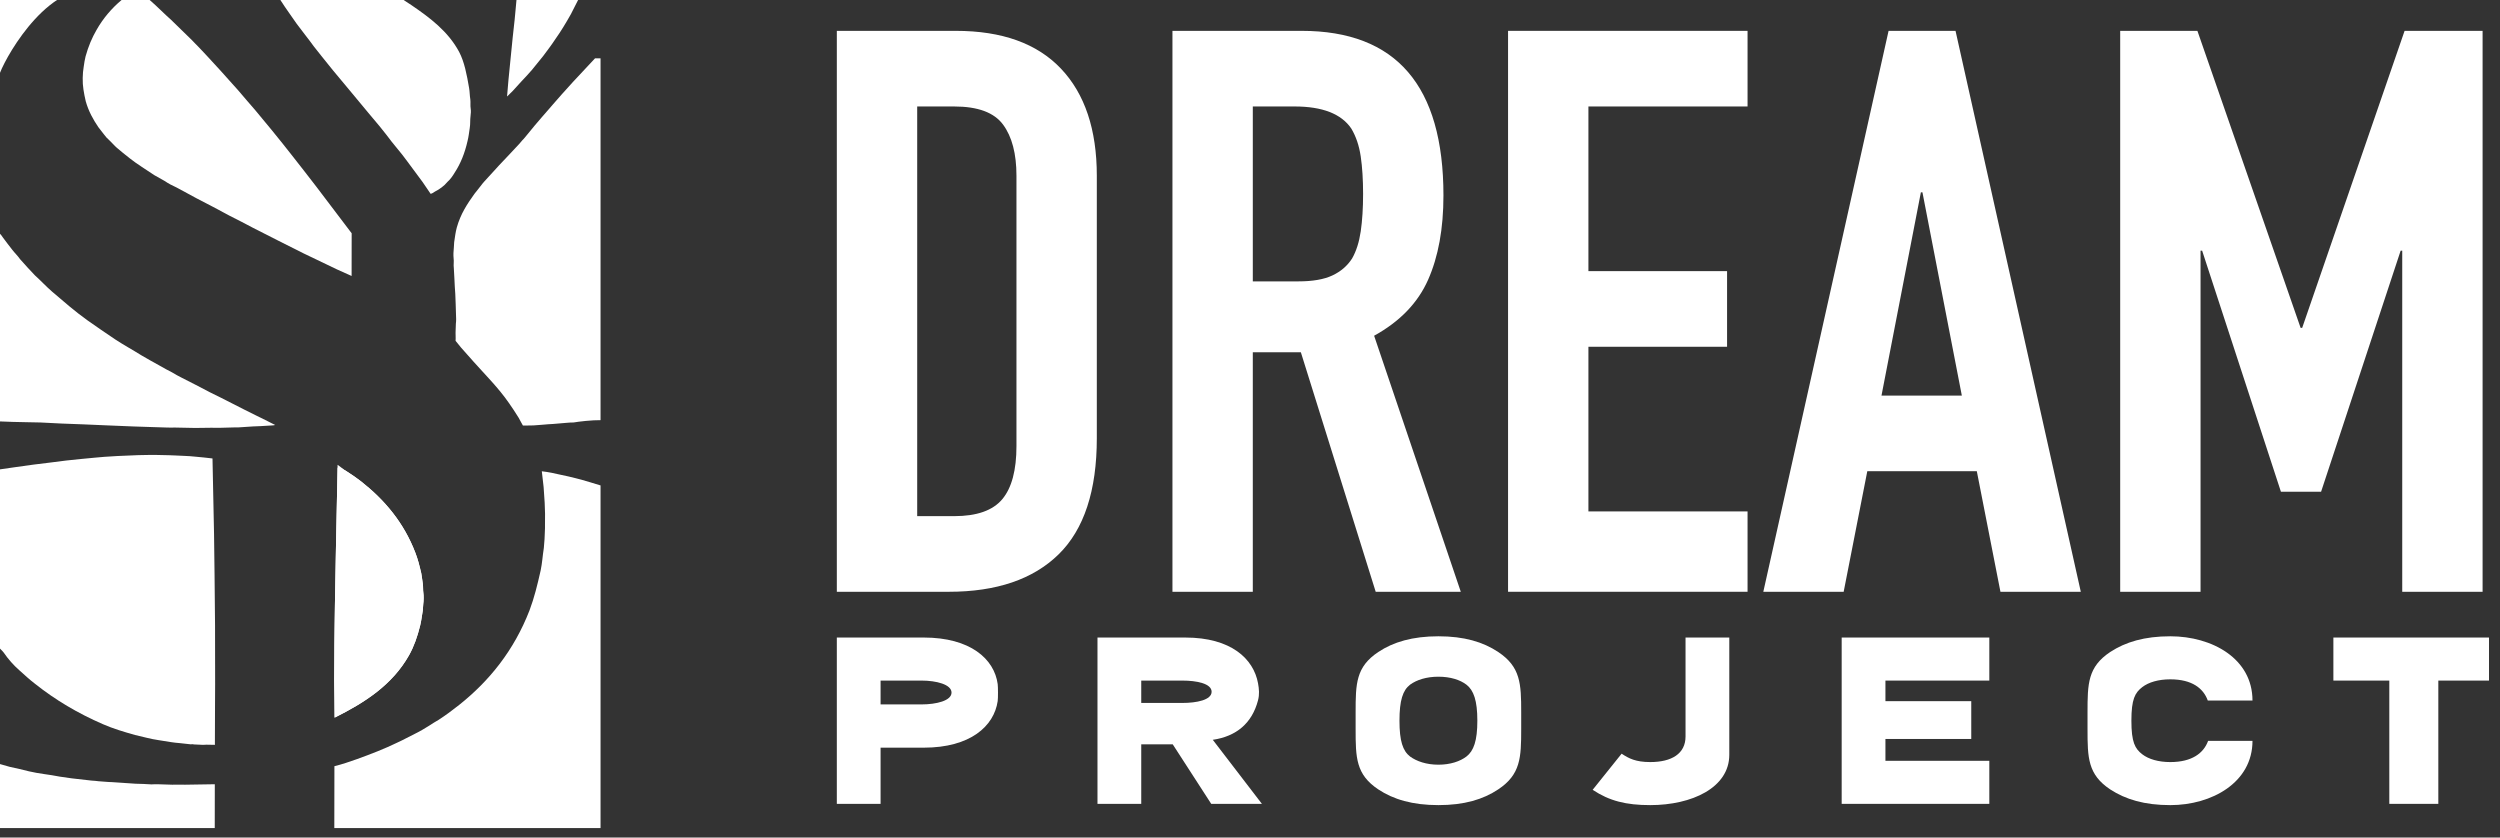
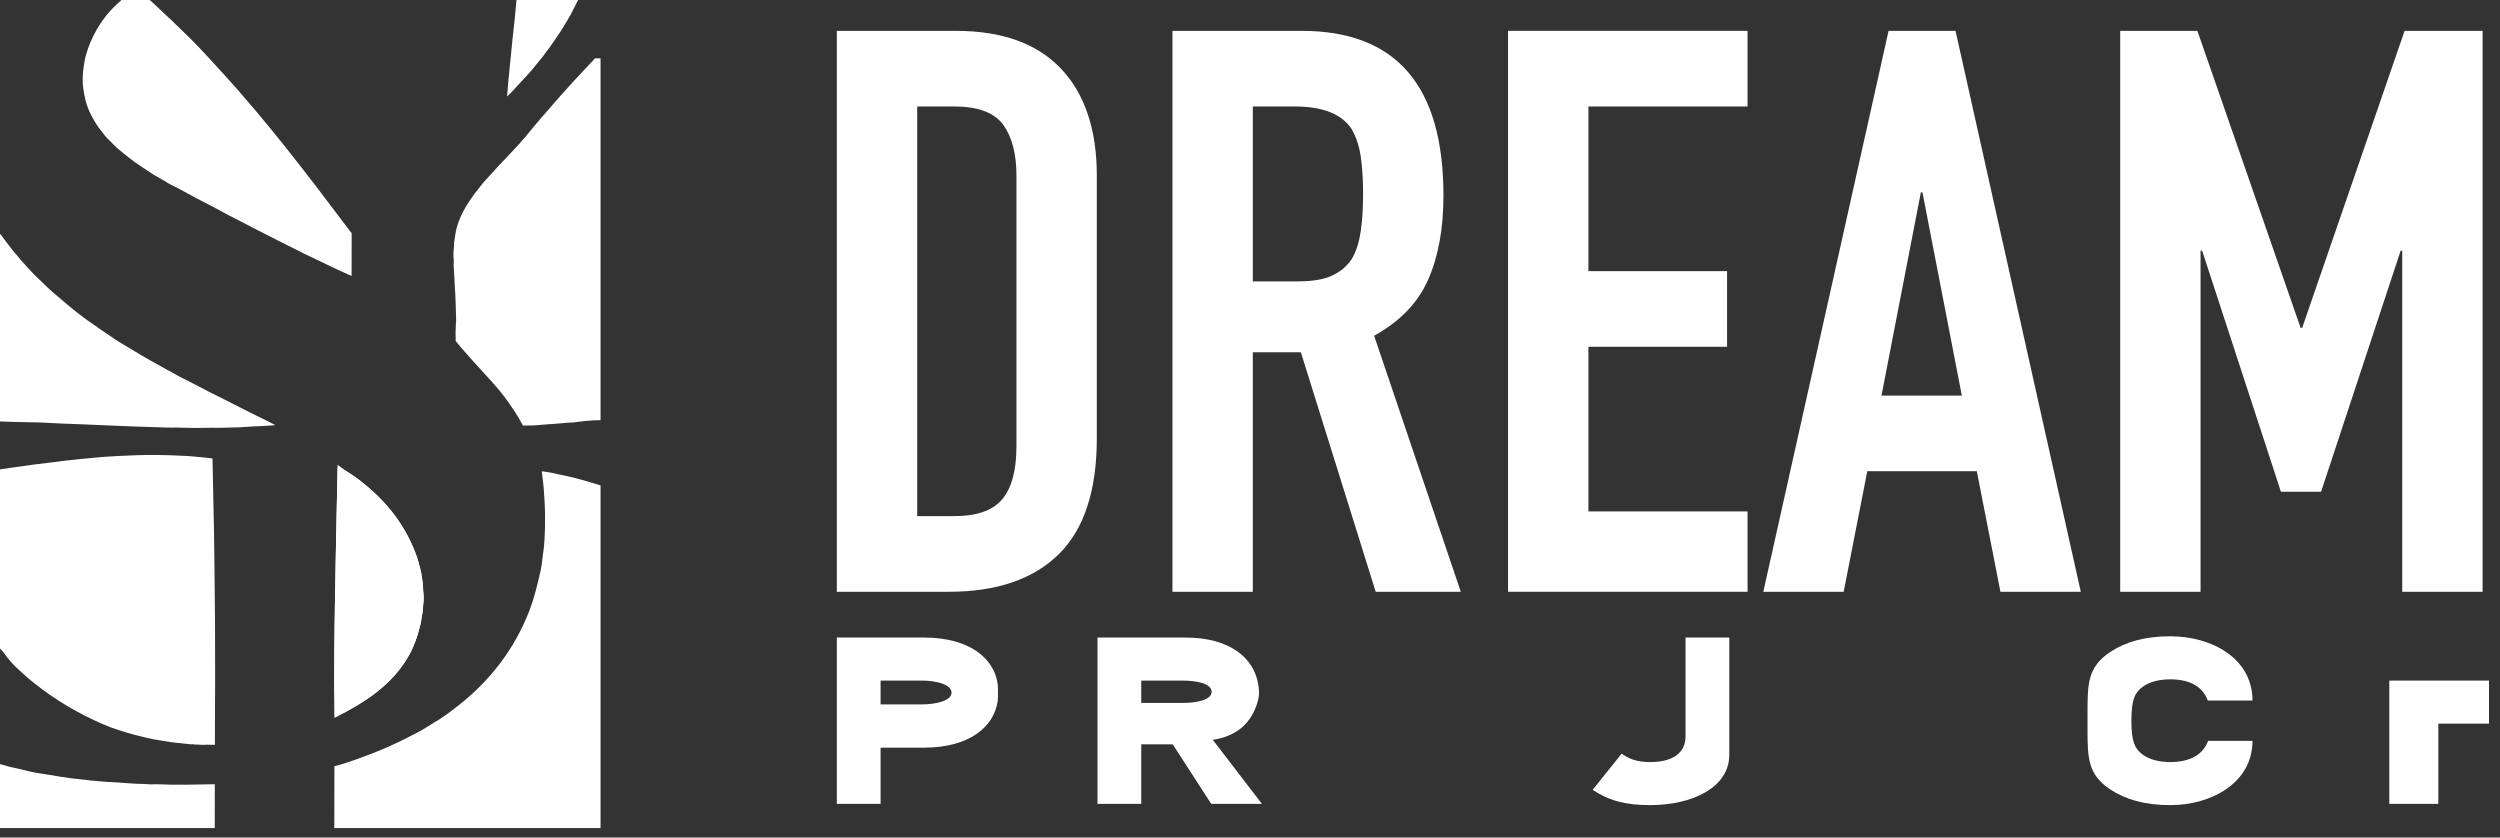
<svg xmlns="http://www.w3.org/2000/svg" width="100%" height="100%" viewBox="0 0 197 66" version="1.1" xml:space="preserve" style="fill-rule:evenodd;clip-rule:evenodd;stroke-linejoin:round;stroke-miterlimit:2;">
  <rect x="0" y="0" width="197" height="66" fill="#333333" stroke="none" />
  <g>
    <path d="M65.942,46.632l0,-44.201l9.374,-0c3.643,-0 6.405,0.993 8.288,2.979c1.883,1.987 2.825,4.801 2.825,8.443l-0,20.673c-0,4.139 -1.004,7.191 -3.011,9.157c-2.007,1.966 -4.894,2.949 -8.66,2.949l-8.816,-0Zm6.333,-38.242l-0,32.282l2.917,0c1.78,0 3.042,-0.445 3.787,-1.335c0.745,-0.89 1.118,-2.286 1.118,-4.19l-0,-21.294c-0,-1.738 -0.352,-3.083 -1.056,-4.035c-0.703,-0.952 -1.986,-1.428 -3.849,-1.428l-2.917,0Z" style="fill:#fff;fill-rule:nonzero;" />
    <path d="M98.721,8.39l-0,13.782l3.6,0c1.118,0 2.008,-0.155 2.67,-0.466c0.662,-0.31 1.179,-0.755 1.552,-1.334c0.331,-0.58 0.559,-1.294 0.683,-2.142c0.124,-0.848 0.186,-1.831 0.186,-2.949c0,-1.117 -0.062,-2.1 -0.186,-2.949c-0.124,-0.848 -0.373,-1.583 -0.745,-2.204c-0.787,-1.158 -2.276,-1.738 -4.47,-1.738l-3.29,0Zm-6.332,38.242l-0,-44.201l10.181,-0c7.449,-0 11.174,4.324 11.174,12.974c0,2.608 -0.403,4.822 -1.21,6.643c-0.807,1.821 -2.225,3.29 -4.253,4.408l6.829,20.176l-6.705,-0l-5.897,-18.873l-3.787,0l-0,18.873l-6.332,-0Z" style="fill:#fff;fill-rule:nonzero;" />
    <path d="M118.835,46.632l-0,-44.201l18.872,-0l0,5.959l-12.54,0l0,12.975l10.926,0l0,5.96l-10.926,-0l0,12.975l12.54,-0l0,6.332l-18.872,-0Z" style="fill:#fff;fill-rule:nonzero;" />
    <path d="M154.593,31.174l-3.104,-16.017l-0.124,0l-3.104,16.017l6.332,-0Zm-15.644,15.458l9.871,-44.201l5.276,-0l9.871,44.201l-6.332,-0l-1.862,-9.499l-8.63,0l-1.862,9.499l-6.332,-0Z" style="fill:#fff;fill-rule:nonzero;" />
    <path d="M167.071,46.632l0,-44.201l6.084,-0l8.133,23.404l0.124,-0l8.07,-23.404l6.146,-0l0,44.201l-6.332,-0l0,-26.881l-0.124,-0l-6.27,18.997l-3.166,-0l-6.208,-18.997l-0.125,-0l0,26.881l-6.332,-0Z" style="fill:#fff;fill-rule:nonzero;" />
  </g>
  <g>
    <path d="M69.39,58.917l0,4.427l-3.448,0l0,-13.106l6.847,-0c3.671,-0 5.561,1.686 5.829,3.667c0.031,0.229 0.034,1.115 0,1.344c-0.29,1.978 -2.158,3.668 -5.829,3.668l-3.399,-0Zm0,-5.287l0,1.878l3.225,-0c1.162,-0 2.366,-0.289 2.366,-0.932c-0,-0.643 -1.204,-0.946 -2.366,-0.946l-3.225,0Z" style="fill:#fff;fill-rule:nonzero;" />
    <path d="M89.93,58.652l-0,4.692l-3.448,0l-0,-13.106l6.921,-0c3.597,-0 5.376,1.667 5.73,3.601c0.086,0.469 0.12,0.883 0,1.344c-0.47,1.804 -1.701,2.839 -3.565,3.114l3.871,5.047l-3.994,0l-3.034,-4.692l-2.481,0Zm-0,-5.022l-0,1.762l3.25,0c1.103,0 2.296,-0.23 2.296,-0.881c0,-0.651 -1.193,-0.881 -2.296,-0.881l-3.25,0Z" style="fill:#fff;fill-rule:nonzero;" />
-     <path d="M106.823,57.463l-0,-1.344c-0,-2.247 0.025,-3.568 1.786,-4.741c1.191,-0.793 2.704,-1.239 4.738,-1.239c2.034,-0 3.523,0.446 4.713,1.239c1.761,1.173 1.811,2.494 1.811,4.741l0,1.344c0,2.247 -0.05,3.568 -1.811,4.741c-1.19,0.793 -2.679,1.239 -4.713,1.239c-2.034,0 -3.547,-0.446 -4.738,-1.239c-1.761,-1.173 -1.786,-2.494 -1.786,-4.741Zm9.592,-0.672c-0,-1.575 -0.285,-2.397 -0.86,-2.839c-0.496,-0.38 -1.265,-0.628 -2.208,-0.628c-0.943,0 -1.712,0.248 -2.233,0.628c-0.575,0.442 -0.836,1.241 -0.836,2.839c0,1.597 0.261,2.381 0.836,2.823c0.521,0.379 1.29,0.644 2.233,0.644c0.943,-0 1.712,-0.265 2.208,-0.644c0.575,-0.442 0.86,-1.249 0.86,-2.823Z" style="fill:#fff;fill-rule:nonzero;" />
    <path d="M136.268,59.478c-0,2.594 -2.952,3.965 -6.226,3.965c-1.91,0 -3.225,-0.33 -4.54,-1.206l2.282,-2.847c0.571,0.38 1.117,0.661 2.258,0.661c1.686,-0 2.778,-0.661 2.778,-2.016l-0,-7.797l3.448,-0l-0,9.24Z" style="fill:#fff;fill-rule:nonzero;" />
-     <path d="M156.758,53.63l-8.186,0l-0,1.622l6.763,0l0,2.979l-6.763,-0l-0,1.721l8.186,-0l-0,3.392l-11.634,0l-0,-13.106l11.634,-0l-0,3.392Z" style="fill:#fff;fill-rule:nonzero;" />
    <path d="M164.497,57.463l0,-1.344c0,-2.247 0.025,-3.568 1.787,-4.741c1.215,-0.793 2.703,-1.239 4.737,-1.239c3.3,-0 6.475,1.761 6.475,5.061l-3.523,-0c-0.347,-0.959 -1.24,-1.669 -2.952,-1.669c-0.942,0 -1.711,0.231 -2.207,0.611c-0.576,0.442 -0.86,0.95 -0.86,2.649c-0,1.699 0.284,2.207 0.86,2.649c0.496,0.38 1.265,0.611 2.207,0.611c1.712,-0 2.63,-0.711 2.977,-1.669l3.498,0c-0,3.275 -3.2,5.061 -6.475,5.061c-2.034,0 -3.522,-0.446 -4.737,-1.239c-1.762,-1.173 -1.787,-2.494 -1.787,-4.741Z" style="fill:#fff;fill-rule:nonzero;" />
-     <path d="M192.14,53.63l0,9.714l-3.862,0l0,-9.714l-4.407,0l0,-3.392l12.262,-0l0,3.392l-3.993,0Z" style="fill:#fff;fill-rule:nonzero;" />
+     <path d="M192.14,53.63l0,9.714l-3.862,0l0,-9.714l-4.407,0l12.262,-0l0,3.392l-3.993,0Z" style="fill:#fff;fill-rule:nonzero;" />
  </g>
  <clipPath id="_clip1">
    <rect x="0" y="0" width="47.323" height="65.253" />
  </clipPath>
  <g clip-path="url(#_clip1)">
    <g>
      <path d="M47.433,4.597l-0.045,28.51c-0.773,-0.009 -1.804,0.116 -2.194,0.185c-0.151,0.007 -0.311,-0.003 -0.456,0.019c-0.38,0.029 -0.765,0.069 -1.147,0.097c-0.258,0.007 -0.524,0.036 -0.791,0.057c-0.164,0.01 -0.333,0.032 -0.49,0.038c-0.336,0.039 -0.737,0.019 -1.104,0.031c-0.114,-0.215 -0.225,-0.395 -0.332,-0.608c-0.249,-0.407 -0.504,-0.788 -0.78,-1.183c-0.818,-1.178 -1.819,-2.172 -2.76,-3.223c-0.338,-0.37 -0.668,-0.765 -1.006,-1.133c-0.16,-0.19 -0.27,-0.323 -0.429,-0.53c0.022,-0.258 -0.013,-0.572 0.005,-0.828c0.008,-0.178 0.02,-0.358 0.019,-0.535c0.028,-0.168 0.025,-0.525 0.01,-0.698c-0.008,-0.272 -0.019,-0.563 -0.025,-0.831c-0.011,-0.268 -0.028,-0.535 -0.031,-0.802c-0.031,-0.376 -0.049,-0.752 -0.066,-1.127c-0.016,-0.301 -0.034,-0.61 -0.05,-0.913c-0.037,-0.238 0.021,-0.525 -0.017,-0.774c-0.027,-0.208 -0.01,-0.625 0.018,-0.824c0.01,-0.146 0.021,-0.306 0.027,-0.444c0.063,-0.407 0.108,-0.796 0.205,-1.149c0.307,-1.092 0.833,-1.875 1.397,-2.663c0.161,-0.2 0.319,-0.407 0.48,-0.607c0.197,-0.275 0.43,-0.503 0.652,-0.753c0.142,-0.165 0.285,-0.313 0.425,-0.464c0.137,-0.146 0.27,-0.306 0.394,-0.434c0.438,-0.467 0.866,-0.902 1.29,-1.367c0.183,-0.183 0.358,-0.384 0.54,-0.603c0.061,-0.057 0.125,-0.125 0.187,-0.205c0.258,-0.313 0.513,-0.624 0.783,-0.953c0.377,-0.433 0.759,-0.898 1.143,-1.323c0.088,-0.109 0.184,-0.221 0.275,-0.319c0.23,-0.266 0.474,-0.545 0.702,-0.801c0.191,-0.206 0.369,-0.403 0.555,-0.614c0.116,-0.126 0.241,-0.257 0.355,-0.393c0.456,-0.5 0.922,-0.972 1.717,-1.836l0.544,-0Z" style="fill:#fff;fill-rule:nonzero;" />
      <path d="M40.762,-0.773l5.101,-0c-0.055,0.175 -0.154,0.464 -0.234,0.625c-0.224,0.414 -0.42,0.852 -0.65,1.277c-0.385,0.685 -0.779,1.338 -1.213,1.949c-0.306,0.469 -0.643,0.903 -0.963,1.337c-0.293,0.367 -0.6,0.732 -0.893,1.1c-0.126,0.138 -0.249,0.275 -0.376,0.423c-0.152,0.157 -0.316,0.327 -0.466,0.498c-0.227,0.256 -0.453,0.504 -0.683,0.75c-0.146,0.132 -0.275,0.277 -0.412,0.405l-0.015,-0.001c0.034,-0.408 0.069,-0.841 0.106,-1.256c0.037,-0.439 0.086,-0.874 0.13,-1.312c0.059,-0.67 0.133,-1.358 0.203,-2.03c0.047,-0.486 0.102,-0.962 0.158,-1.444c0.015,-0.236 0.046,-0.497 0.071,-0.756c0.042,-0.483 0.089,-0.981 0.136,-1.473l-0,-0.092Z" style="fill:#fff;fill-rule:nonzero;" />
-       <path d="M37.089,8.55c0.029,0.178 0.017,0.417 -0.009,0.575c-0.046,0.339 -0.008,0.652 -0.064,0.962c-0.054,0.349 -0.089,0.694 -0.173,1.021c-0.221,0.975 -0.554,1.792 -1.009,2.487c-0.157,0.264 -0.348,0.542 -0.568,0.73c-0.082,0.09 -0.163,0.18 -0.241,0.258c-0.232,0.2 -0.473,0.375 -0.751,0.513c-0.096,0.068 -0.212,0.149 -0.34,0.178c-0.208,-0.307 -0.423,-0.617 -0.635,-0.933c-0.391,-0.536 -0.792,-1.062 -1.192,-1.608c-0.513,-0.724 -1.12,-1.366 -1.636,-2.083c-0.183,-0.229 -0.365,-0.458 -0.548,-0.688c-0.275,-0.316 -0.542,-0.652 -0.821,-0.978c-0.539,-0.659 -1.079,-1.301 -1.621,-1.951c-0.418,-0.494 -0.835,-1.004 -1.262,-1.514c-0.293,-0.368 -0.589,-0.727 -0.881,-1.095c-0.206,-0.268 -0.398,-0.503 -0.604,-0.762c-0.435,-0.607 -0.922,-1.195 -1.36,-1.795c-0.406,-0.598 -0.844,-1.182 -1.242,-1.809c-0.179,-0.248 -0.525,-0.83 -0.525,-0.83l9.072,-0.001c0.568,0.368 1.145,0.801 1.725,1.166c1.459,0.994 2.906,2.07 3.777,3.697c0.415,0.795 0.603,1.786 0.783,2.839c0.055,0.294 0.044,0.6 0.099,0.917c0.026,0.242 -0.012,0.478 0.026,0.704Z" style="fill:#fff;fill-rule:nonzero;" />
      <path d="M10.927,-0.773c0.301,0.258 0.606,0.555 0.899,0.8c0.58,0.504 1.111,1.056 1.67,1.55c0.543,0.527 1.085,1.063 1.627,1.586c0.177,0.194 0.363,0.371 0.543,0.558c0.238,0.262 0.478,0.495 0.719,0.766c0.339,0.368 0.676,0.736 1.021,1.111c0.215,0.229 0.438,0.487 0.65,0.726c0.232,0.258 0.47,0.517 0.702,0.782c0.452,0.539 0.905,1.052 1.36,1.582c0.435,0.526 0.867,1.053 1.305,1.576c0.276,0.348 0.56,0.684 0.835,1.033c0.229,0.287 0.453,0.565 0.682,0.862c0.658,0.846 1.317,1.67 1.972,2.532l2.799,3.691l-0.005,3.365c-0.392,-0.184 -0.786,-0.349 -1.178,-0.53c-0.879,-0.429 -1.749,-0.836 -2.61,-1.252c-1.343,-0.659 -2.645,-1.343 -3.967,-2.005c-0.624,-0.326 -1.239,-0.656 -1.857,-0.959c-0.873,-0.472 -1.746,-0.936 -2.615,-1.379c-0.525,-0.277 -1.045,-0.565 -1.558,-0.843c-0.33,-0.148 -0.658,-0.319 -0.96,-0.526c-0.267,-0.151 -0.536,-0.3 -0.809,-0.455c-0.658,-0.452 -1.334,-0.849 -1.946,-1.337c-0.348,-0.278 -0.679,-0.536 -0.998,-0.814c-0.203,-0.174 -0.38,-0.397 -0.574,-0.574c-0.163,-0.139 -0.331,-0.32 -0.455,-0.498c-0.143,-0.187 -0.282,-0.364 -0.43,-0.555c-0.403,-0.597 -0.768,-1.24 -0.992,-2.034c-0.078,-0.307 -0.13,-0.624 -0.183,-0.94c-0.089,-0.536 -0.069,-1.282 0.02,-1.773c0.044,-0.301 0.082,-0.569 0.148,-0.827c0.218,-0.791 0.514,-1.486 0.87,-2.096c0.519,-0.914 1.195,-1.702 1.952,-2.335c0.226,-0.2 0.455,-0.368 0.699,-0.536c0.116,-0.078 0.22,-0.194 0.336,-0.252l0.328,-0Z" style="fill:#fff;fill-rule:nonzero;" />
      <path d="M-0.163,33.206l0.05,-14.875c0.178,0.125 0.262,0.264 0.358,0.406c0.22,0.317 0.487,0.627 0.719,0.943c0.186,0.246 0.426,0.465 0.621,0.746c0.197,0.22 0.383,0.436 0.577,0.643c0.197,0.21 0.383,0.407 0.577,0.617c0.464,0.416 0.888,0.881 1.358,1.288c0.899,0.768 1.806,1.563 2.778,2.257c0.719,0.507 1.447,1.007 2.184,1.502c0.679,0.448 1.398,0.836 2.091,1.272c0.252,0.139 0.499,0.278 0.748,0.429c0.221,0.129 0.453,0.259 0.676,0.375c0.319,0.19 0.65,0.364 0.974,0.529c0.261,0.161 0.52,0.3 0.778,0.43c0.733,0.374 1.476,0.748 2.212,1.142c1.192,0.575 2.382,1.214 3.585,1.802c0.516,0.245 1.041,0.517 1.557,0.775c-0.101,0.052 -0.356,0.029 -0.49,0.052c-0.417,0.026 -0.838,0.055 -1.255,0.064c-0.392,0.03 -0.783,0.055 -1.183,0.078l-0.314,0c-0.353,0.01 -0.701,0.016 -1.058,0.029c-0.232,0 -0.473,0.007 -0.714,-0.003c-0.423,0.01 -0.861,0.007 -1.287,0.016c-0.537,-0.009 -1.07,-0.022 -1.604,-0.032c-0.194,0.01 -0.394,0 -0.589,0c-0.371,-0.009 -0.745,-0.022 -1.119,-0.035c-0.528,-0.023 -1.05,-0.038 -1.566,-0.051c-0.766,-0.033 -1.523,-0.061 -2.28,-0.094c-1.119,-0.054 -2.241,-0.093 -3.364,-0.135c-0.559,-0.042 -1.122,-0.042 -1.67,-0.084c-0.377,0 -0.734,-0.013 -1.099,-0.022c-0.719,-0.01 -1.439,-0.032 -2.161,-0.064" style="fill:#fff;fill-rule:nonzero;" />
      <path d="M16.927,61.798l-0.005,3.453l-17.053,-0l0.037,-5.069c0.295,0.09 0.566,0.159 0.861,0.245c0.506,0.113 1.014,0.219 1.518,0.354c0.786,0.189 1.605,0.25 2.422,0.417c0.31,0.046 0.622,0.084 0.934,0.134c0.527,0.059 1.06,0.119 1.583,0.18c0.185,0.012 0.366,0.022 0.544,0.05c0.221,0.023 0.454,0.032 0.676,0.051c0.551,0.042 1.105,0.074 1.651,0.104c0.189,0.011 0.387,0.021 0.583,0.04c0.416,0 0.844,0.033 1.265,0.053c0.157,-0.012 0.309,-0.012 0.46,-0.012c0.395,0.02 0.775,0.025 1.166,0.037c0.338,0 0.68,-0.012 1.017,0c0.772,-0.01 1.554,-0.027 2.341,-0.037Z" style="fill:#fff;fill-rule:nonzero;" />
-       <path d="M6.571,-0.832c-3.815,0.522 -6.802,6.659 -6.644,6.885l-0.13,-6.826" style="fill:#fff;fill-rule:nonzero;" />
      <path d="M47.389,65.252l-21.045,-0l0.008,-4.877c0.606,-0.145 1.204,-0.355 1.784,-0.559c1.096,-0.397 2.143,-0.801 3.161,-1.295c0.49,-0.217 0.962,-0.491 1.441,-0.72c0.365,-0.178 0.731,-0.398 1.07,-0.611c0.249,-0.161 0.49,-0.317 0.736,-0.455c0.566,-0.362 1.108,-0.769 1.636,-1.186c2.378,-1.89 4.321,-4.292 5.547,-7.455c0.374,-0.991 0.618,-1.998 0.876,-3.138c0.124,-0.576 0.153,-1.166 0.252,-1.783c0.02,-0.226 0.035,-0.465 0.055,-0.694c0.011,-0.275 0.026,-0.576 0.035,-0.85l-0,-0.22l0.005,-0.923c-0.011,-0.288 -0.017,-0.575 -0.029,-0.859c-0.026,-0.43 -0.058,-0.824 -0.084,-1.244c-0.047,-0.426 -0.099,-0.826 -0.142,-1.246c0.525,0.058 1.05,0.171 1.54,0.287c0.365,0.071 0.736,0.161 1.111,0.255c0.382,0.077 2.042,0.593 2.042,0.593l0.001,26.98Z" style="fill:#fff;fill-rule:nonzero;" />
      <path d="M33.361,46.72c0.017,0.107 0.023,0.242 0.023,0.384c-0,0.178 -0.012,0.362 -0.033,0.501c-0.008,0.148 -0.028,0.316 -0.034,0.491c-0.073,0.41 -0.11,0.804 -0.208,1.192c-0.215,0.881 -0.493,1.663 -0.876,2.348c-1.319,2.338 -3.494,3.736 -5.867,4.916c-0.006,-0.527 -0.014,-1.06 -0.011,-1.586c-0.012,-0.478 -0.009,-0.934 -0.021,-1.389c0.015,-0.933 0.015,-1.873 0.017,-2.806c0.012,-1.06 0.02,-2.1 0.04,-3.149c0.009,-0.536 0.021,-1.072 0.03,-1.605c0.008,-0.746 0.028,-1.457 0.04,-2.203c0.017,-1.072 0.049,-2.16 0.063,-3.232c0.029,-1.25 0.055,-2.484 0.078,-3.727l0.223,0.006c0.163,0.097 0.322,0.194 0.494,0.281c0.391,0.252 0.788,0.523 1.151,0.807c1.816,1.434 3.344,3.21 4.266,5.622c0.183,0.482 0.326,1.017 0.459,1.592c0.052,0.281 0.078,0.569 0.122,0.853c0.037,0.229 0.009,0.468 0.044,0.704Z" style="fill:#fff;fill-rule:nonzero;" />
      <path d="M16.95,52.351c0.014,2.1 -0.023,4.241 -0.017,6.343l-0.661,-0.013l-0.276,0.013c-0.232,-0.013 -0.461,-0.023 -0.693,-0.032c-0.099,-0.023 -0.186,-0.023 -0.276,-0.01c-0.287,-0.032 -0.571,-0.055 -0.855,-0.094c-0.232,-0.019 -0.473,-0.041 -0.702,-0.08c-0.652,-0.119 -1.308,-0.181 -1.914,-0.342c-0.302,-0.068 -0.615,-0.149 -0.916,-0.219c-0.873,-0.246 -1.726,-0.501 -2.526,-0.85c-1.984,-0.862 -3.745,-1.904 -5.36,-3.19c-0.429,-0.326 -0.838,-0.707 -1.244,-1.072c-0.421,-0.368 -0.882,-0.884 -1.21,-1.372c-0.095,-0.136 -0.317,-0.318 -0.412,-0.457l-0.02,-13.972c0.908,-0.13 1.878,-0.275 2.786,-0.395c0.858,-0.113 1.711,-0.2 2.563,-0.32c0.751,-0.074 1.505,-0.165 2.262,-0.226c0.25,-0.016 0.487,-0.036 0.74,-0.065c0.345,-0.029 0.702,-0.036 1.05,-0.065c0.542,-0.019 1.087,-0.039 1.618,-0.068c0.153,0 0.313,0 0.464,-0.009c0.316,-0 0.641,-0.02 0.96,-0.007c0.327,0.01 0.667,0.013 1.006,0.022c0.171,0 0.339,0.01 0.508,0.02c0.223,0.01 0.455,0.019 0.687,0.032c0.284,0.01 0.574,0.029 0.87,0.061c0.455,0.039 0.911,0.087 1.363,0.142c0.044,1.989 0.084,3.96 0.122,5.952c0.018,1.095 0.024,2.17 0.041,3.265c0.015,1.308 0.024,2.616 0.038,3.924c-0.003,1.021 0.004,2.064 0.004,3.084Z" style="fill:#fff;fill-rule:nonzero;" />
      <path d="M32.231,51.631c0.385,-0.685 0.664,-1.466 0.88,-2.349c0.096,-0.385 0.132,-0.781 0.207,-1.19c0.005,-0.175 0.023,-0.344 0.035,-0.493c0.034,-0.249 0.043,-0.644 0.008,-0.884c-0.037,-0.235 -0.009,-0.474 -0.041,-0.705c-0.045,-0.284 -0.071,-0.572 -0.127,-0.848c-0.131,-0.579 -0.27,-1.114 -0.46,-1.597c-0.92,-2.409 -2.448,-4.185 -4.265,-5.62c-0.361,-0.285 -0.761,-0.554 -1.153,-0.804c-0.17,-0.089 -0.695,-0.516 -0.713,-0.516c-0.017,1.318 -0.049,2.626 -0.078,3.952c-0.017,1.073 -0.043,2.161 -0.065,3.232c-0.01,0.744 -0.028,1.458 -0.039,2.203c-0.008,0.535 -0.018,1.067 -0.027,1.603c-0.022,1.051 -0.032,2.091 -0.042,3.152c-0.004,0.933 -0.005,1.875 -0.017,2.807c0.013,0.455 0.009,0.91 0.017,1.386c0,0.527 0.005,1.061 0.017,1.587c2.369,-1.18 4.543,-2.577 5.863,-4.916Z" style="fill:#fff;fill-rule:nonzero;" />
    </g>
  </g>
</svg>